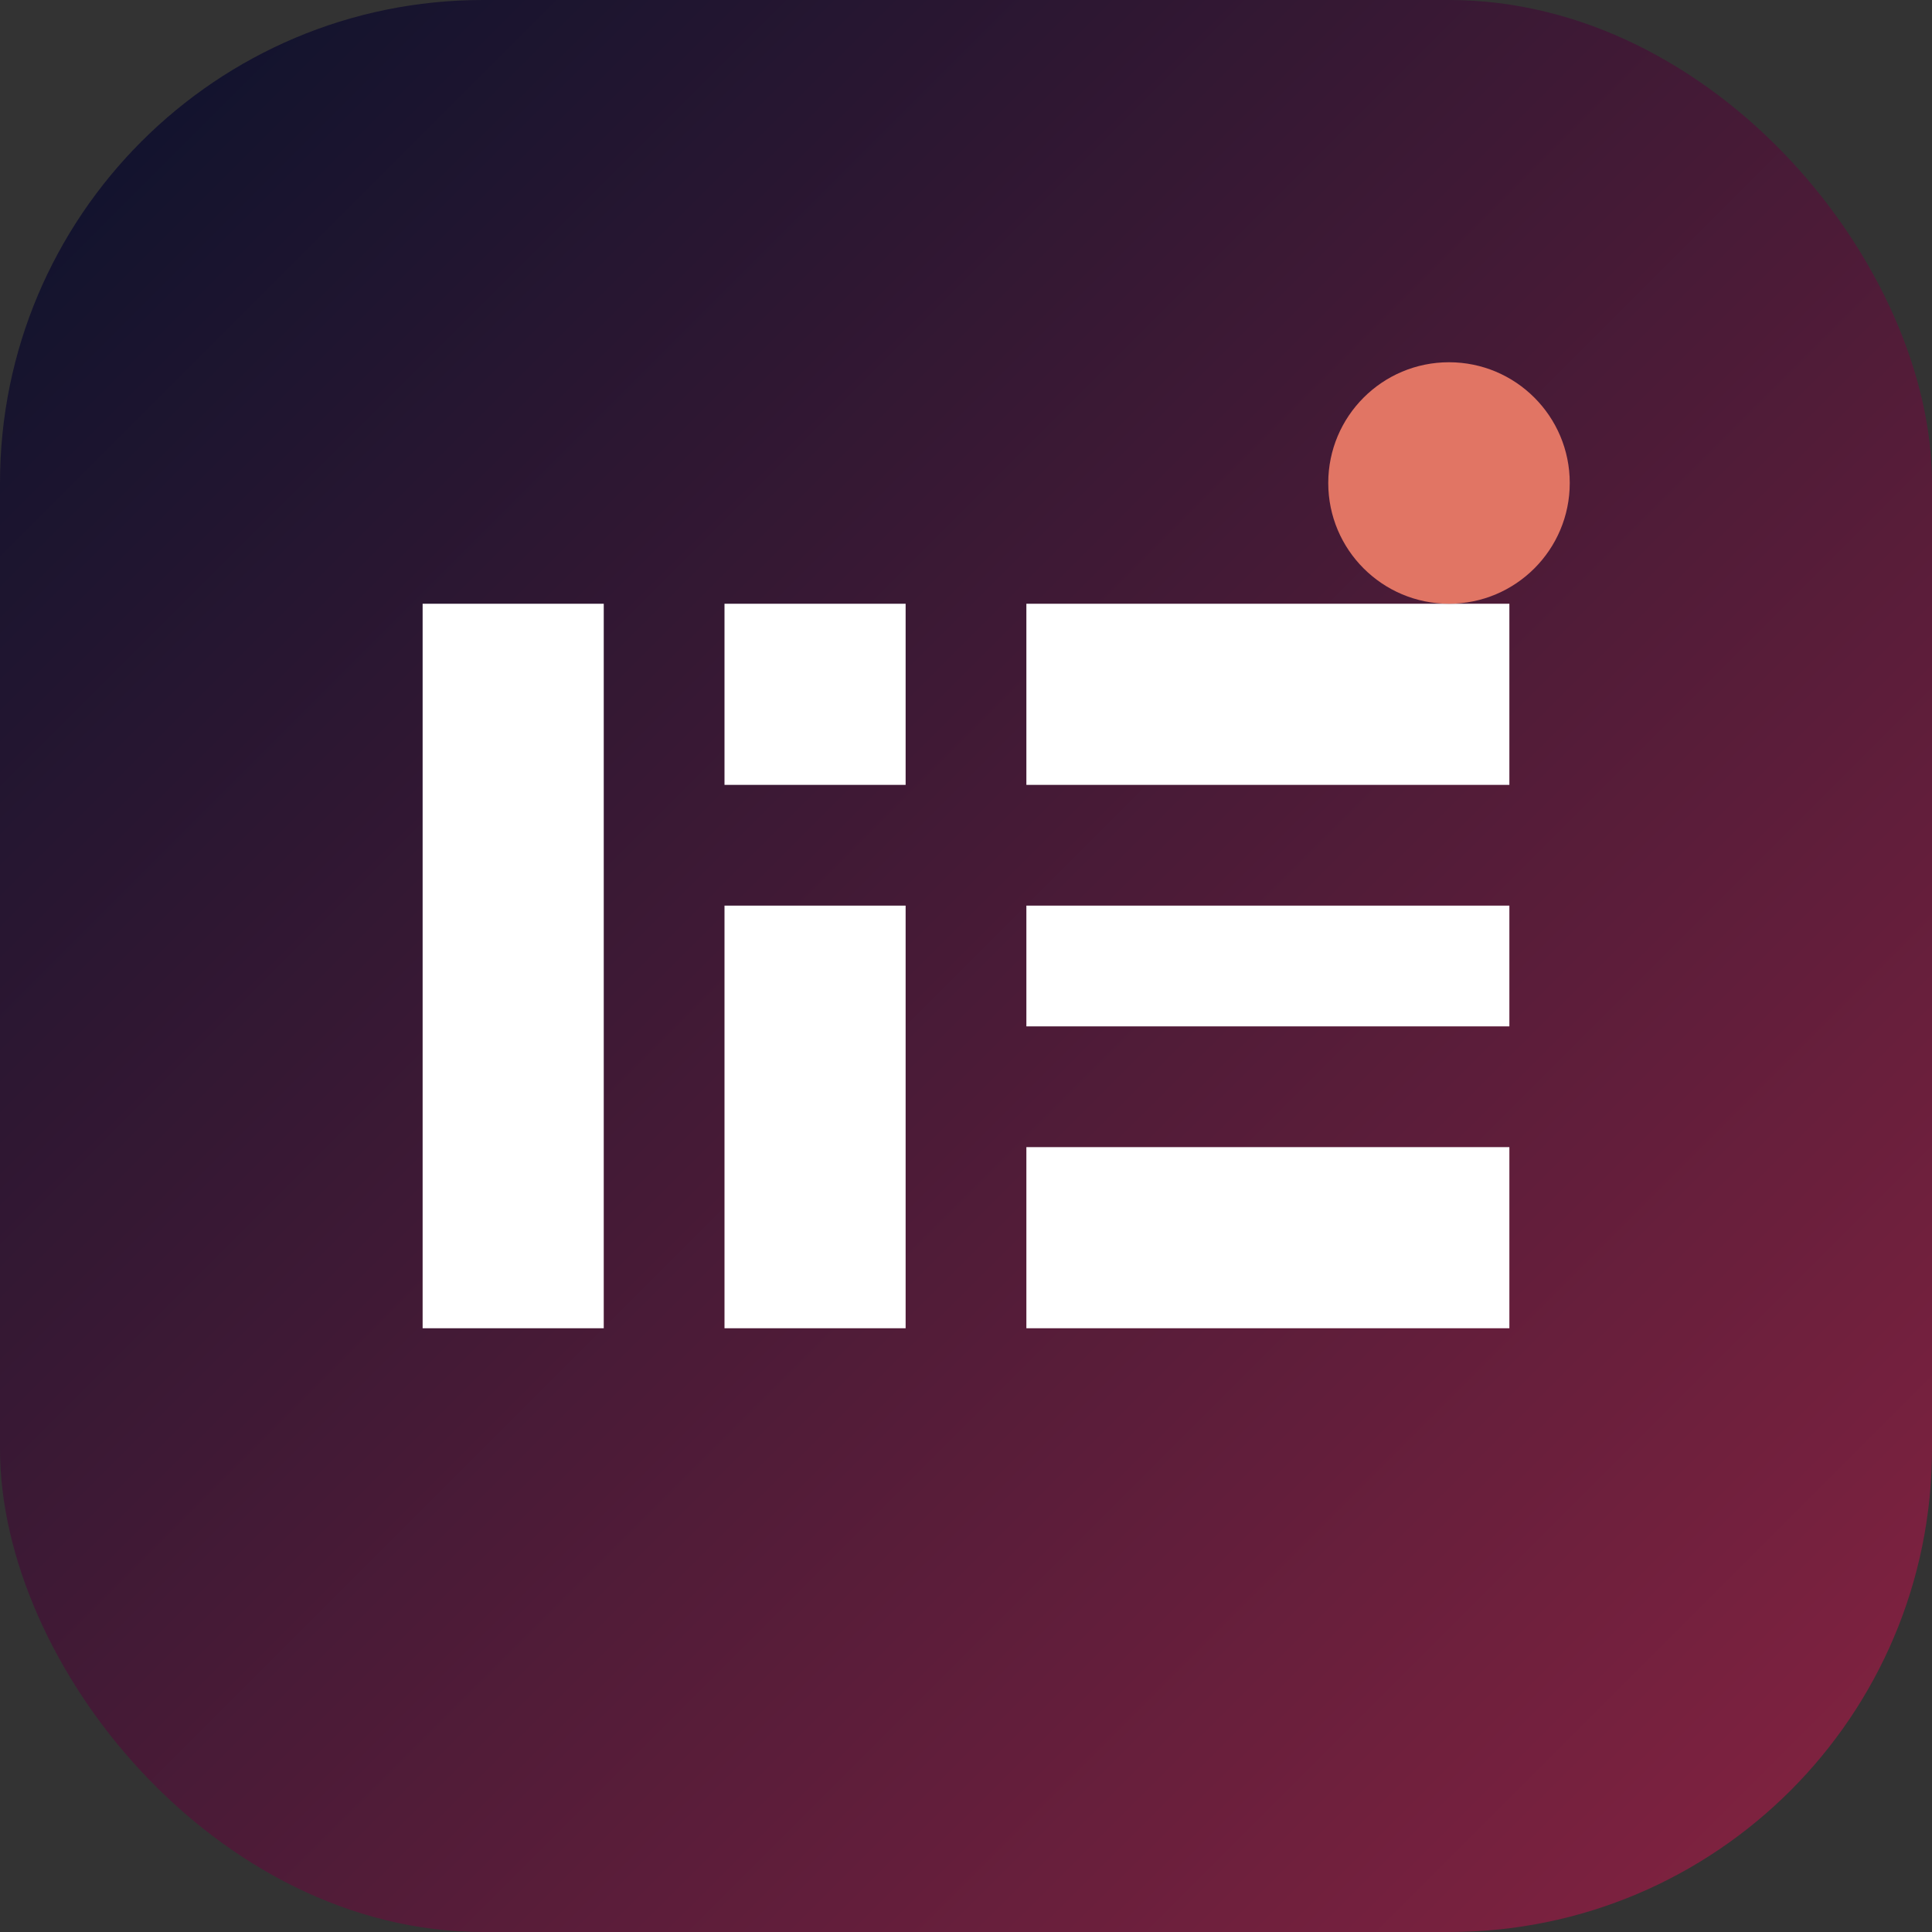
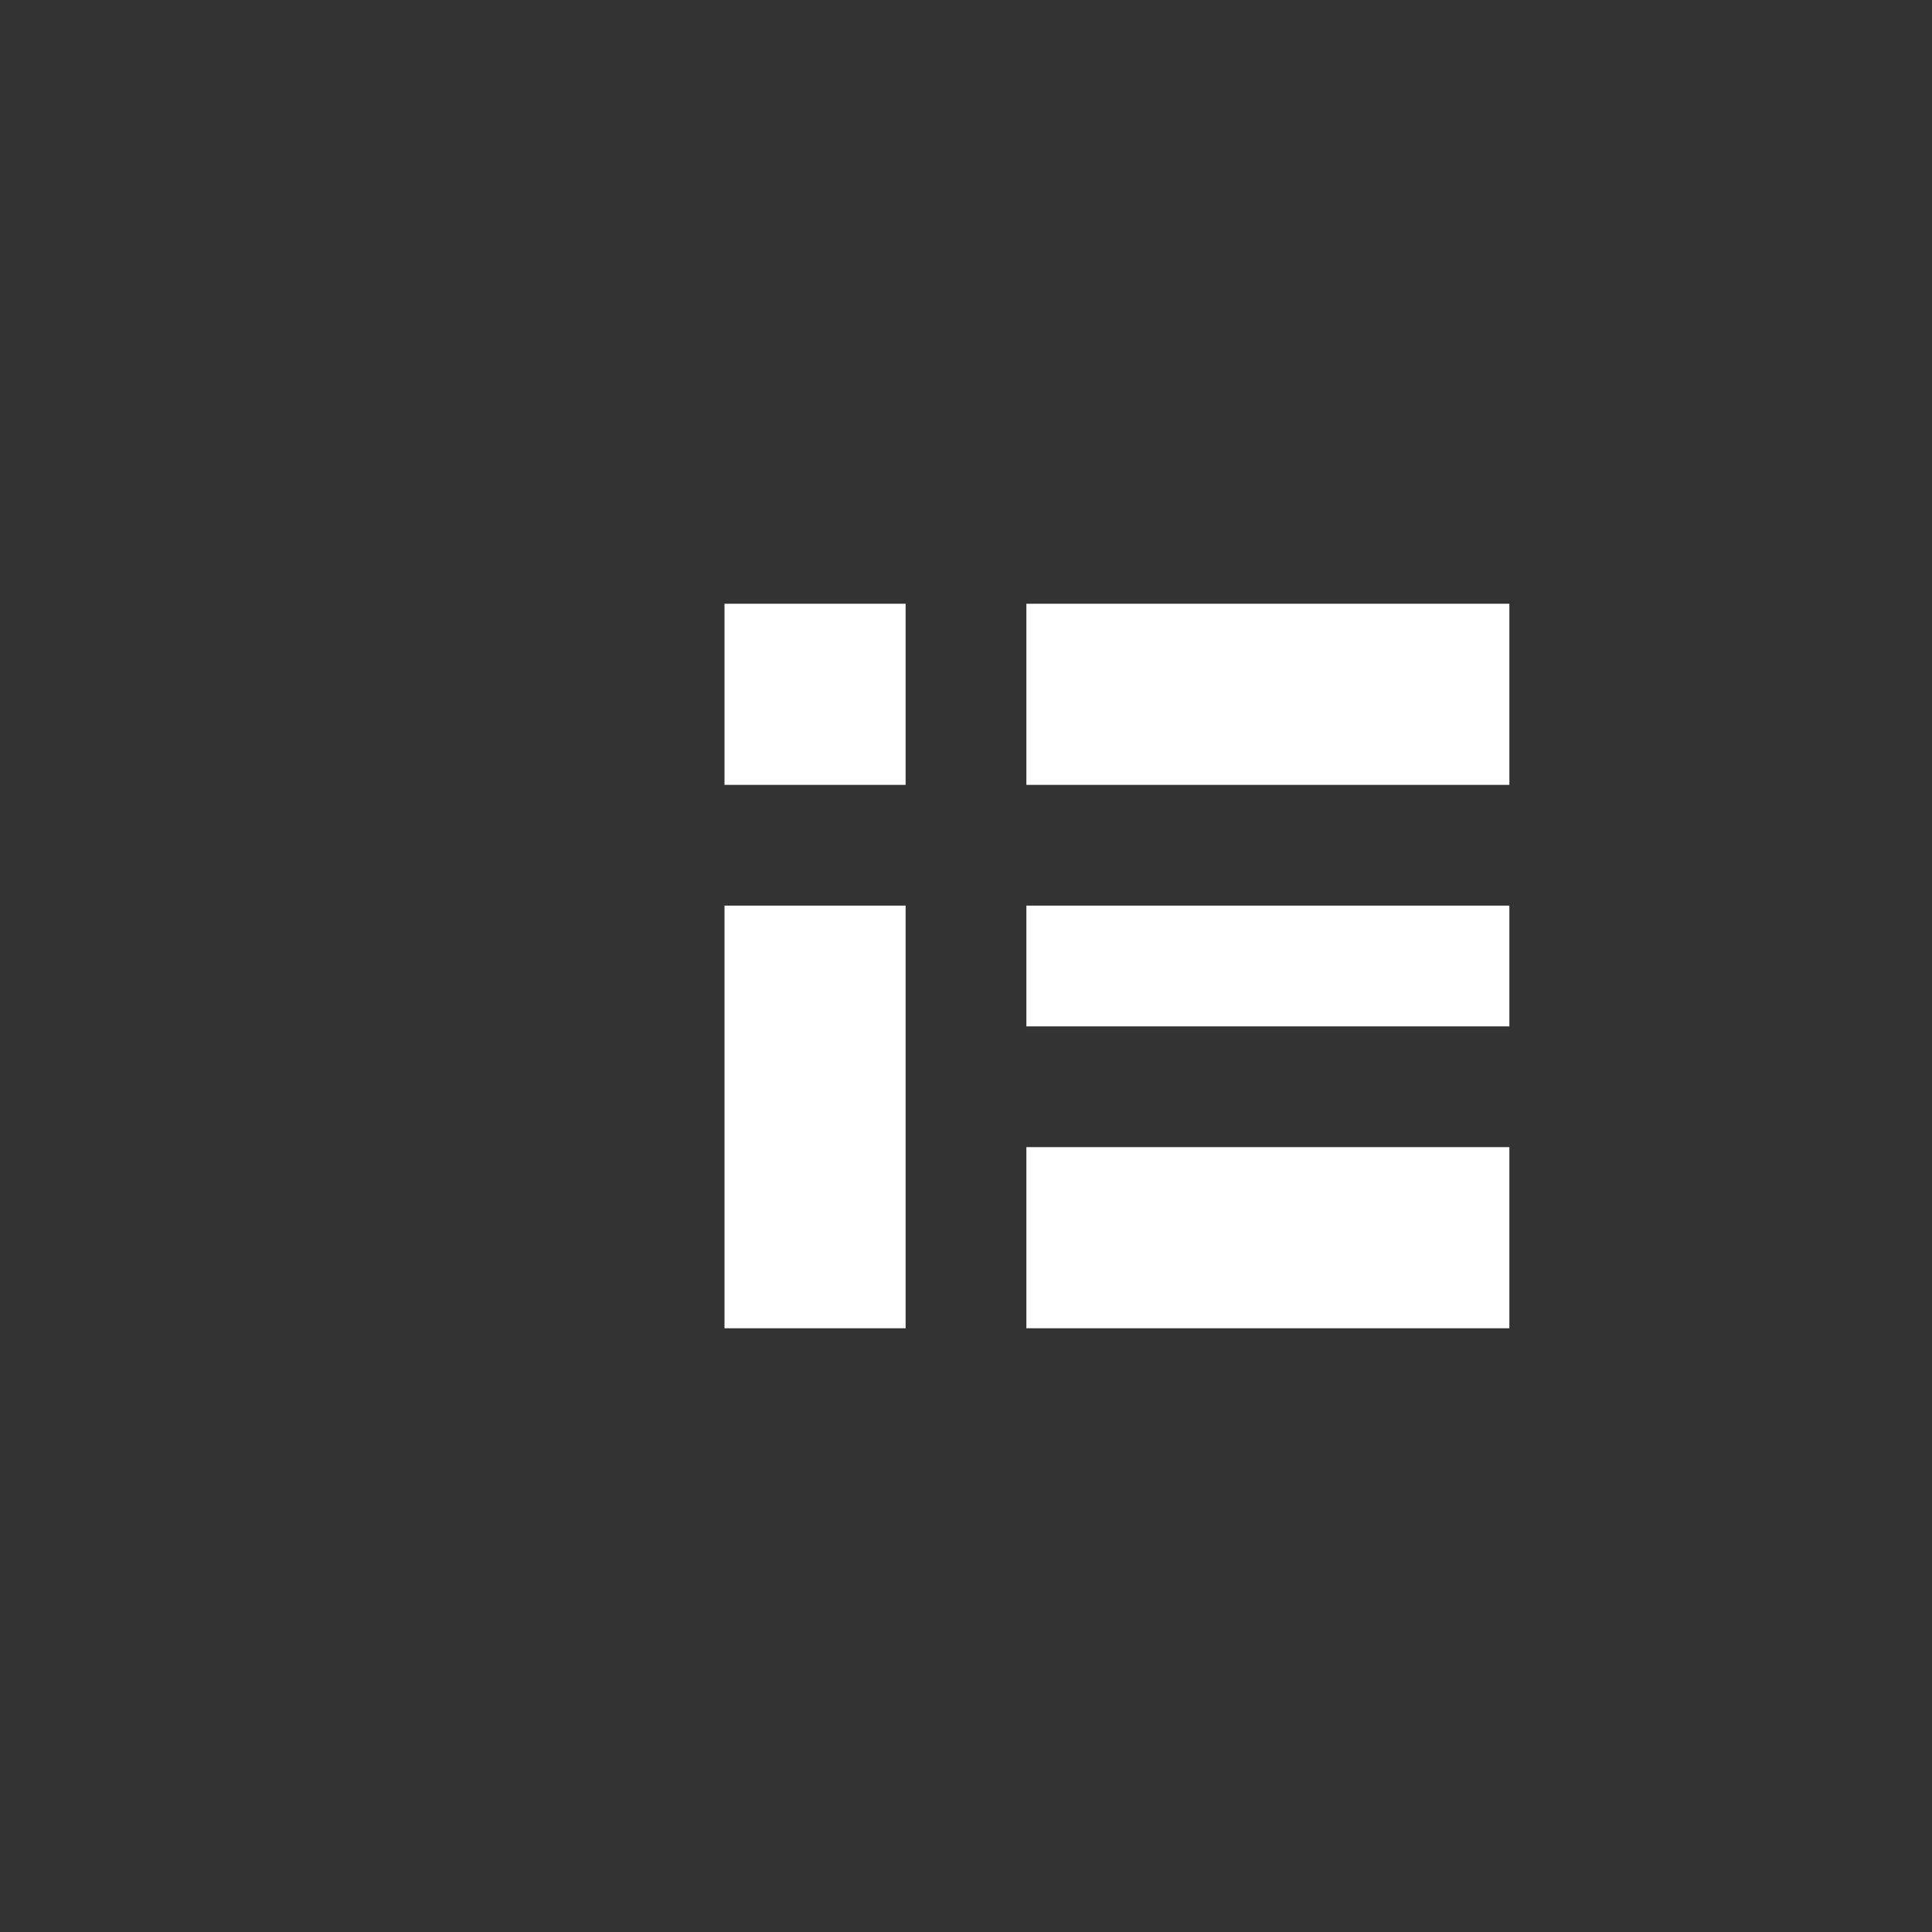
<svg xmlns="http://www.w3.org/2000/svg" width="32" height="32" viewBox="0 0 32 32">
  <rect x="0" y="0" width="32" height="32" fill="#333333" stroke="none" />
  <defs>
    <linearGradient id="gradient" x1="0%" y1="0%" x2="100%" y2="100%">
      <stop offset="0%" stop-color="#09122C" />
      <stop offset="100%" stop-color="#872341" />
    </linearGradient>
  </defs>
-   <rect width="32" height="32" rx="8" fill="url(#gradient)" />
-   <path d="M7 10h3v12H7V10zm5 0h3v3h-3v-3zm0 5h3v7h-3v-7zm5-5h8v3h-8v-3zm0 5h8v2h-8v-2zm0 4h8v3h-8v-3z" fill="#ffffff" />
-   <circle cx="24" cy="8" r="2" fill="#E17564" />
+   <path d="M7 10h3v12V10zm5 0h3v3h-3v-3zm0 5h3v7h-3v-7zm5-5h8v3h-8v-3zm0 5h8v2h-8v-2zm0 4h8v3h-8v-3z" fill="#ffffff" />
</svg>